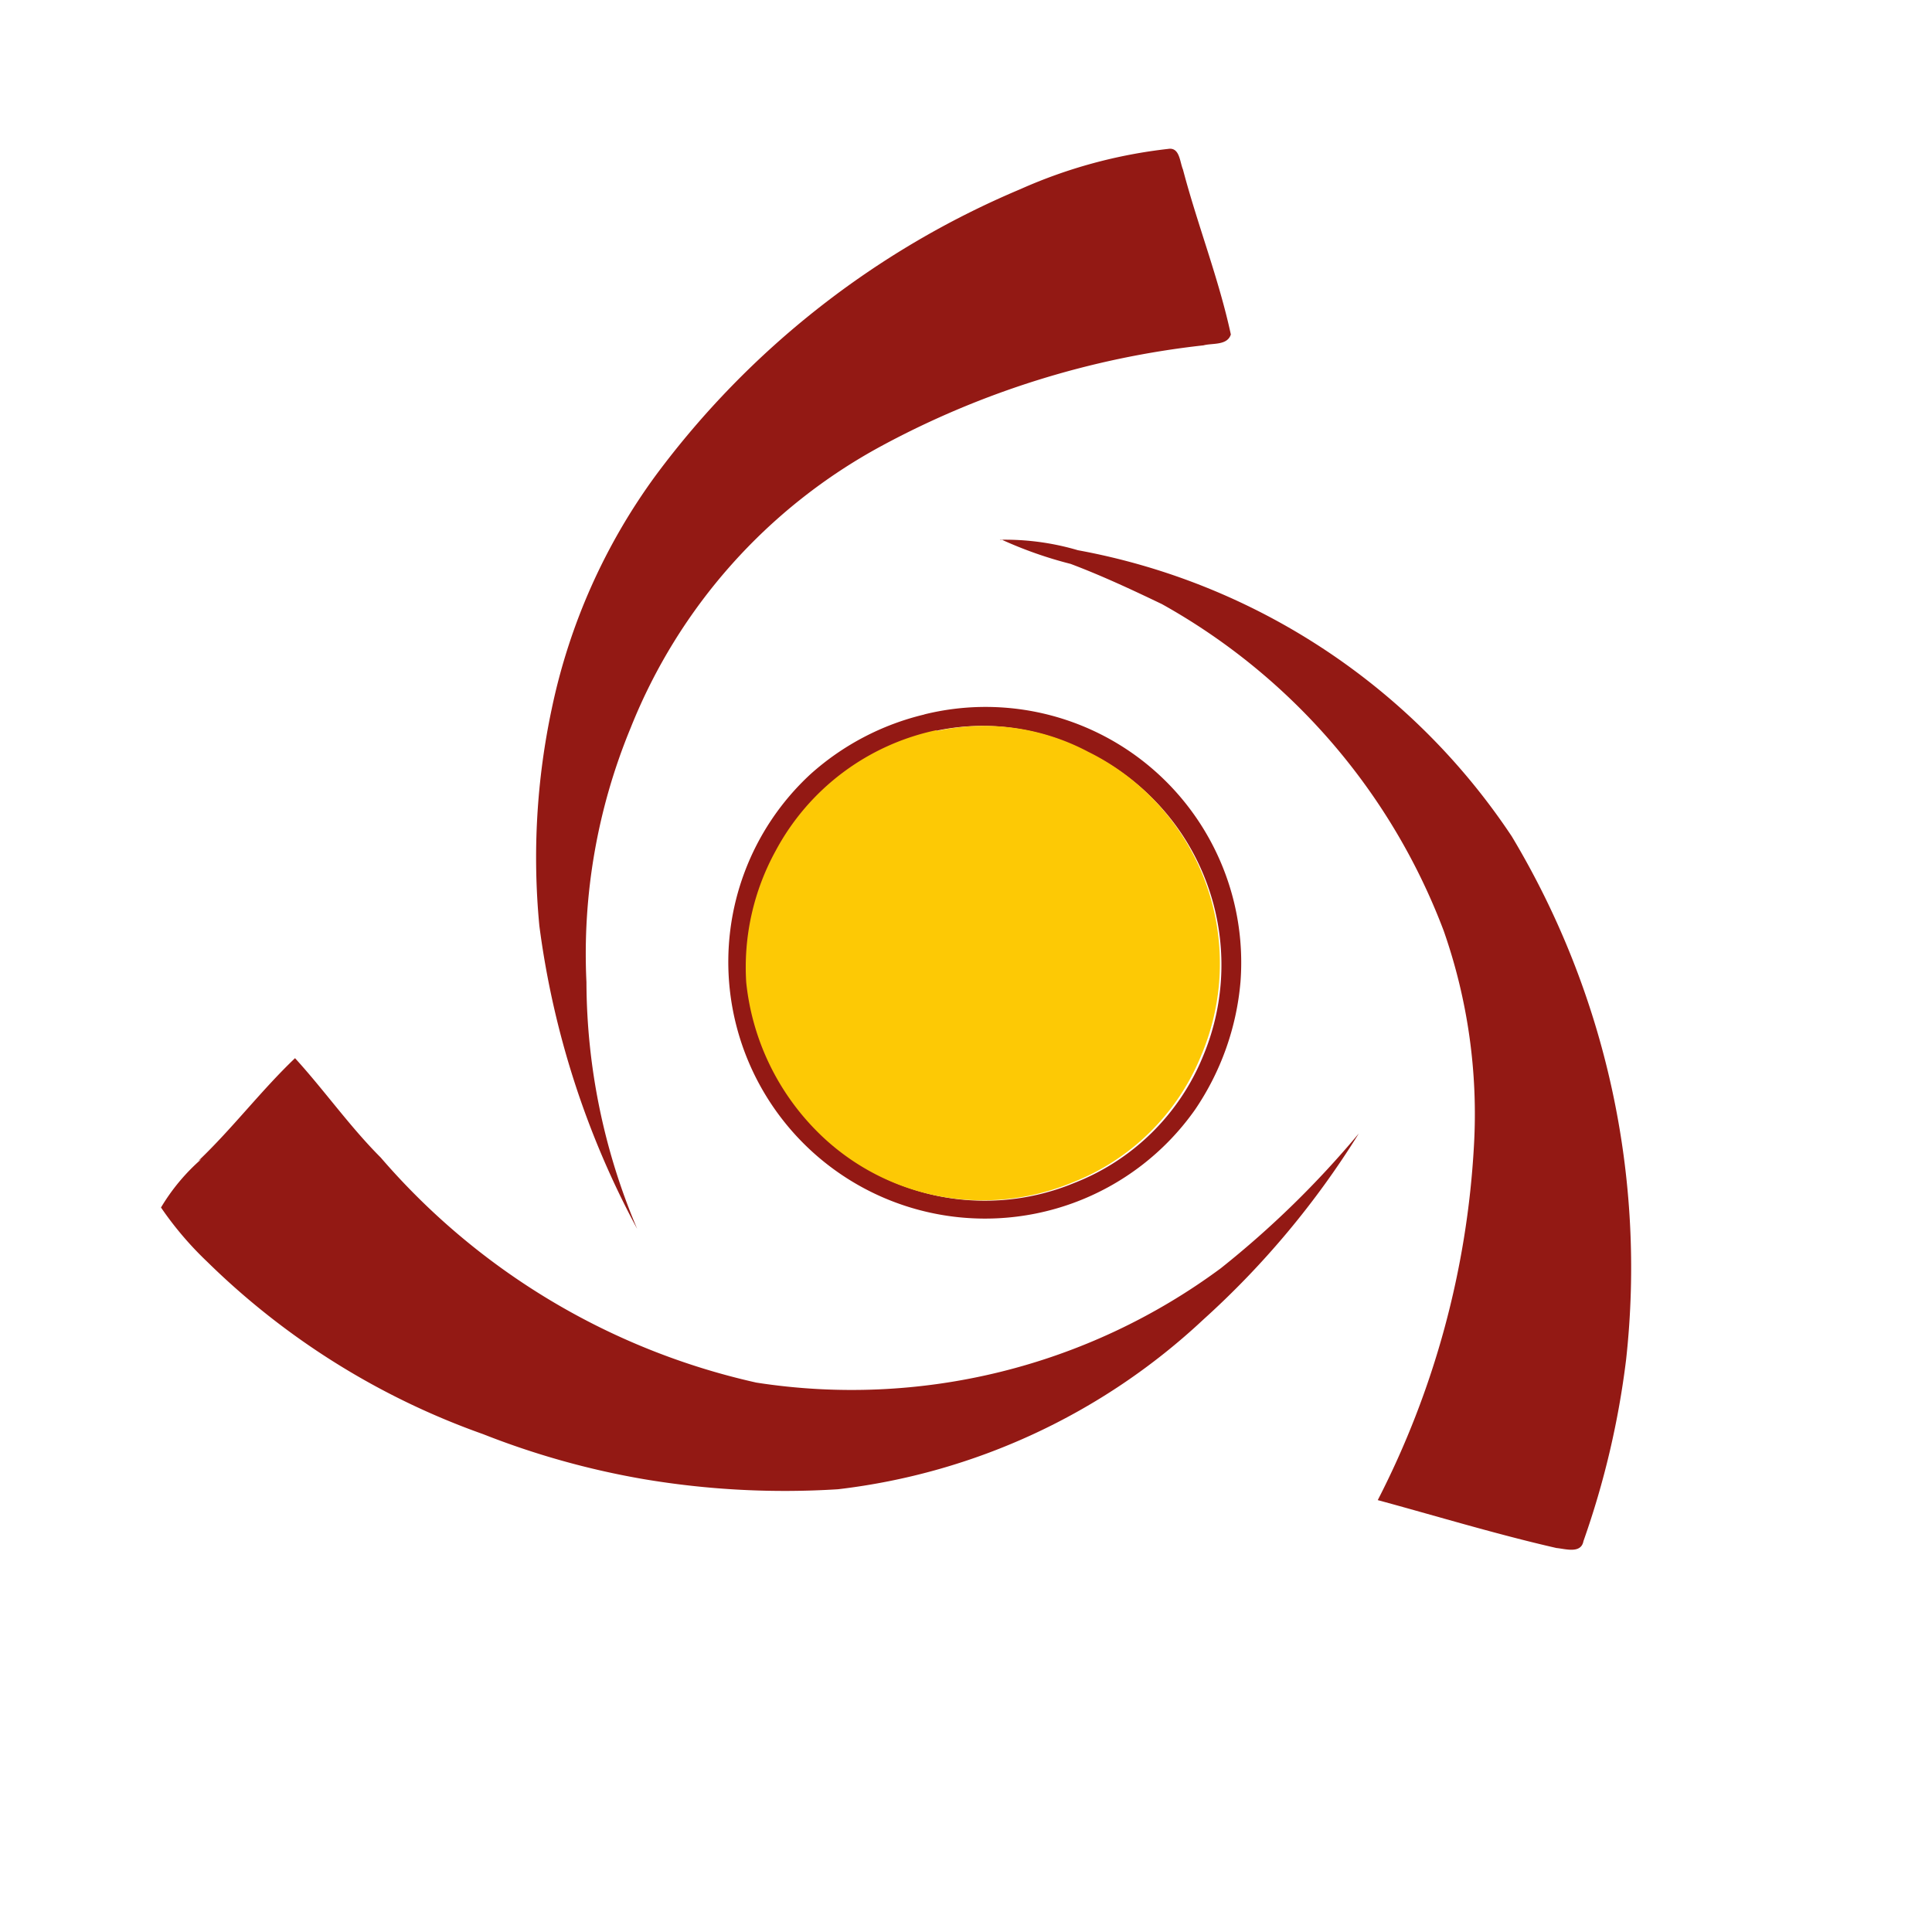
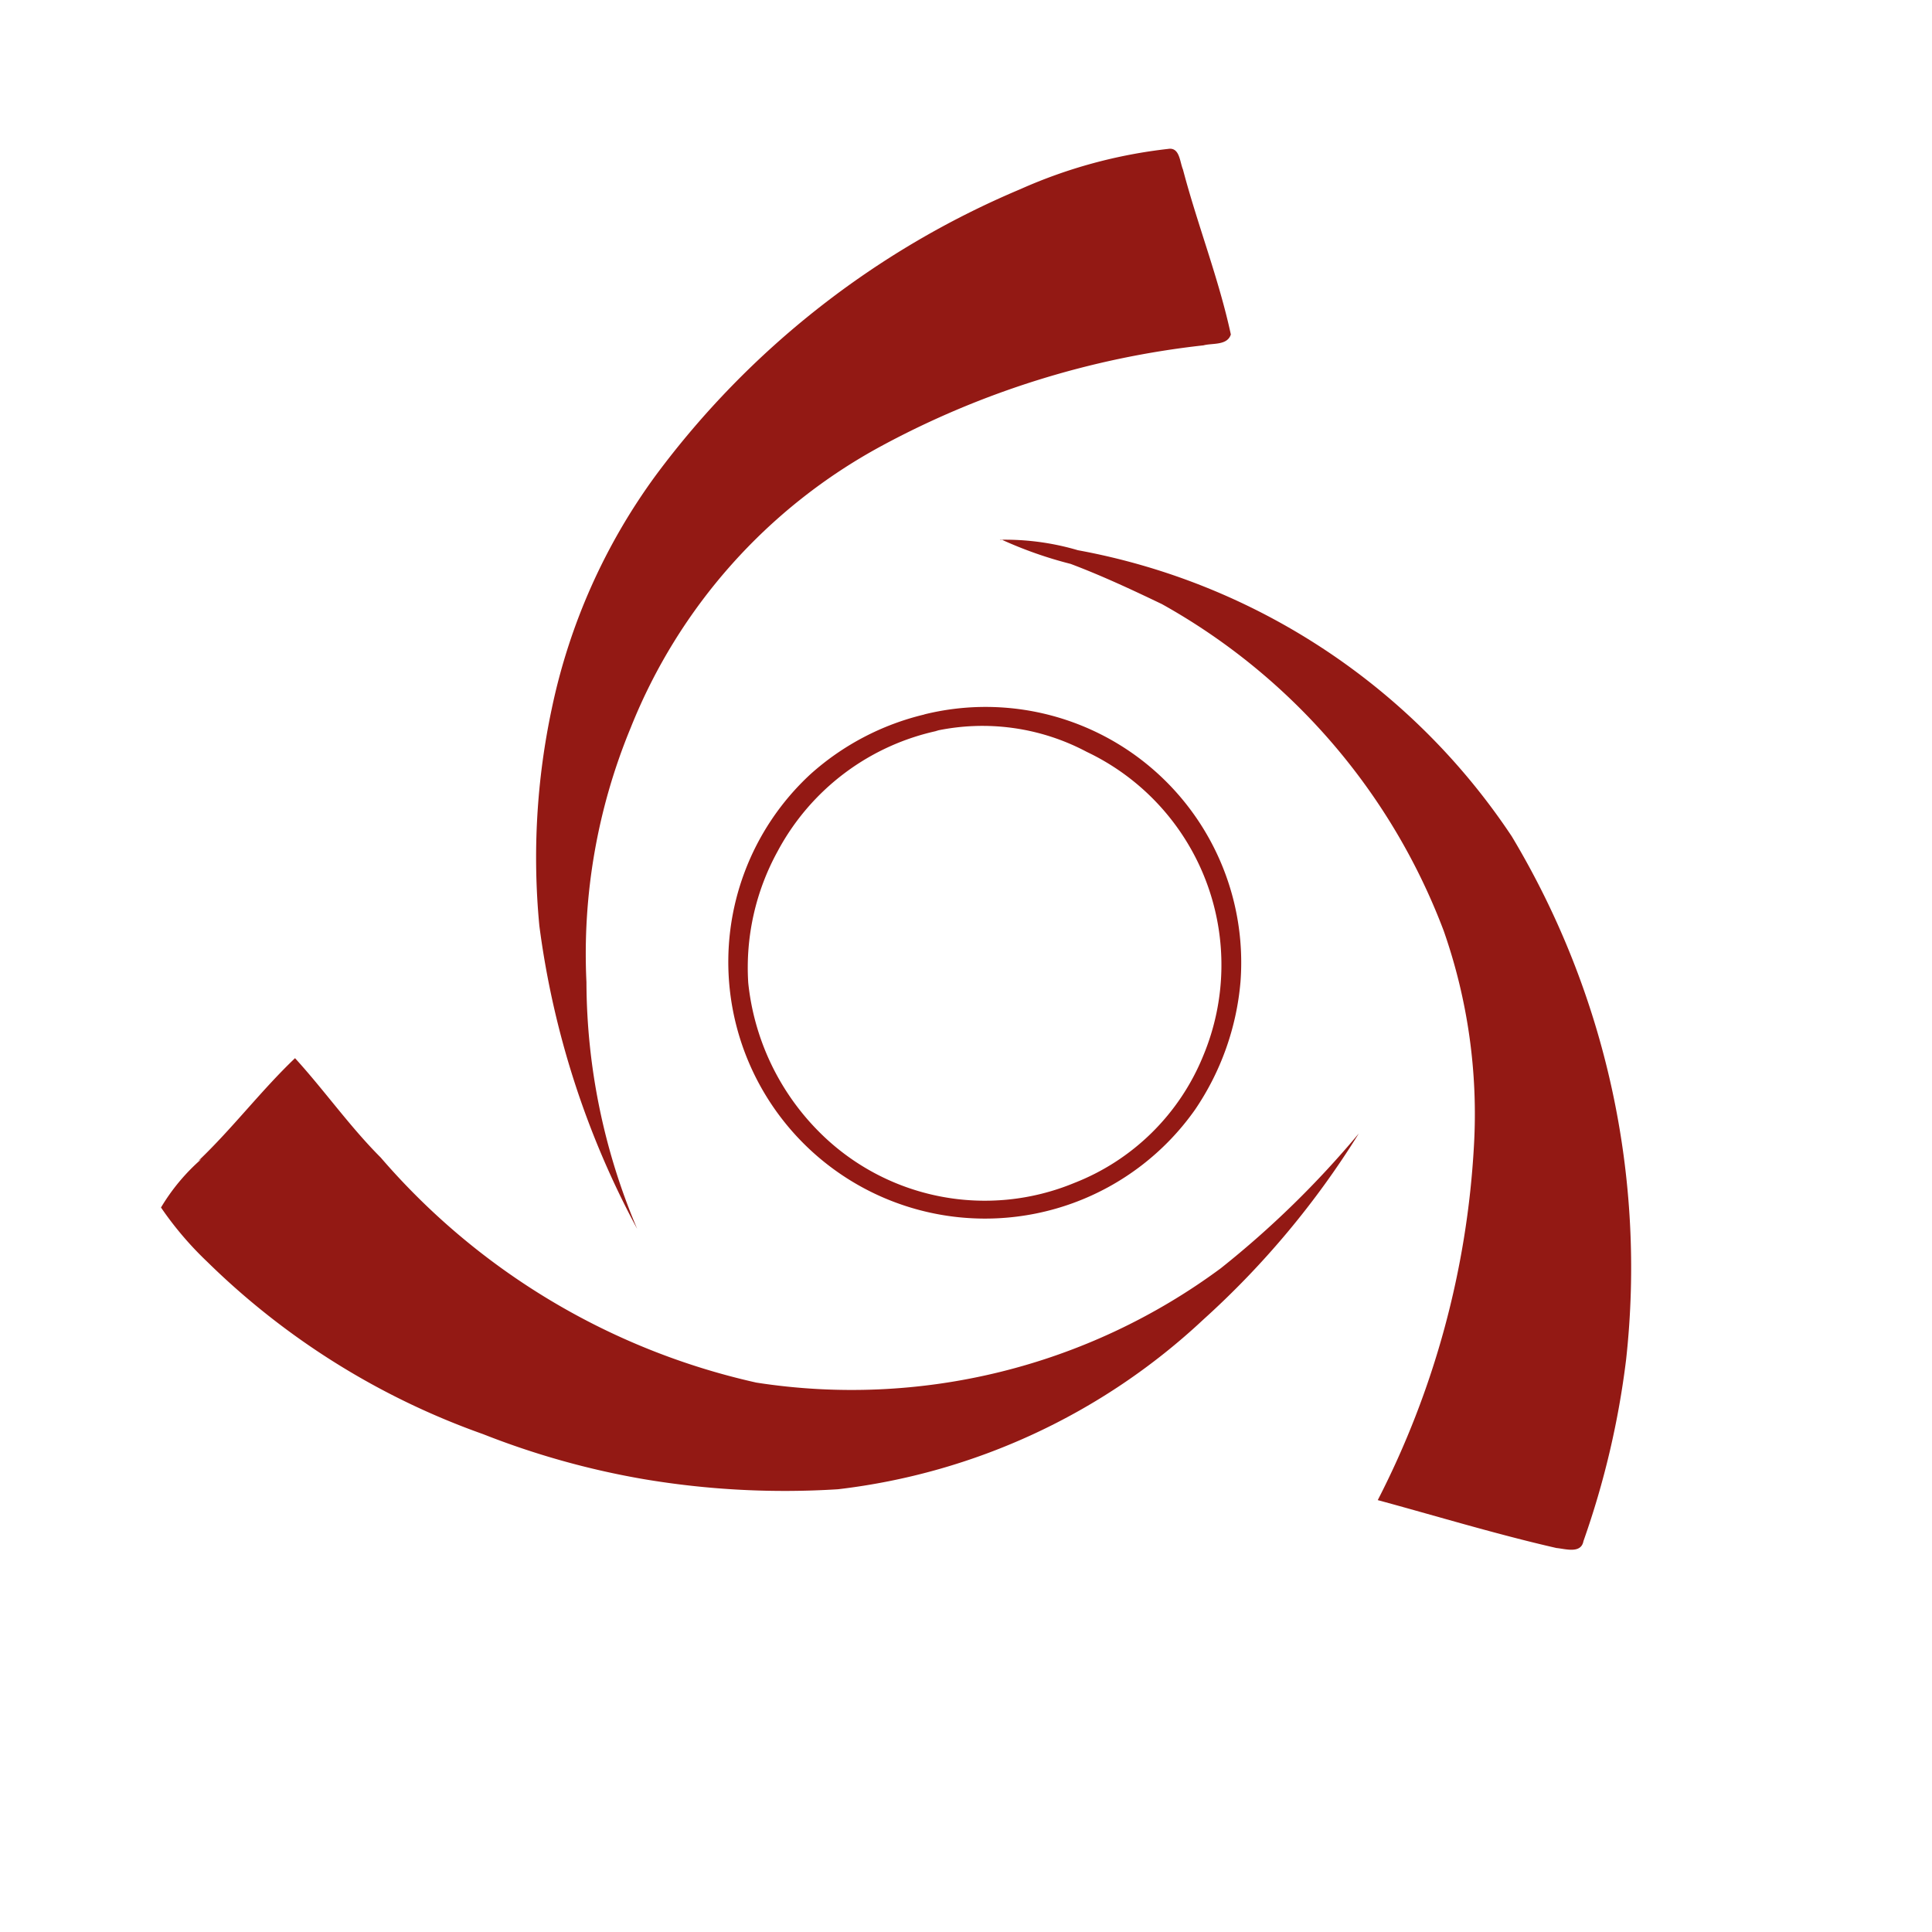
<svg xmlns="http://www.w3.org/2000/svg" viewBox="0 0 48 48">
  <g id="Layer_2" data-name="Layer 2">
    <g id="Layer_1-2" data-name="Layer 1">
      <path d="M25.35,4.7a12.39,12.39,0,0,1,3.67-1c.29-.05.29.32.37.51.36,1.37.89,2.71,1.19,4.1-.09.28-.46.21-.68.27a21.9,21.9,0,0,0-8,2.5,13.74,13.74,0,0,0-6.23,7,14.69,14.69,0,0,0-1.1,6.32,15.82,15.82,0,0,0,1.26,6.13A21.79,21.79,0,0,1,13.4,23a17.79,17.79,0,0,1,.31-5.4,15,15,0,0,1,2.59-5.8A21.82,21.82,0,0,1,25.35,4.7m-.51,8.71a6.39,6.39,0,0,1,1.94.26,16.53,16.53,0,0,1,10.78,7.11,20.84,20.84,0,0,1,2.84,13,21.28,21.28,0,0,1-1.06,4.51c-.06.32-.45.19-.67.17-1.49-.34-3-.8-4.44-1.19a21.89,21.89,0,0,0,2.39-8.81,13.76,13.76,0,0,0-.75-5.33,15.61,15.61,0,0,0-7-8.12c-.75-.36-1.5-.71-2.27-1a10.13,10.13,0,0,1-1.73-.61m-1.91,4.35a6.35,6.35,0,0,1,7.86,6.64,6.66,6.66,0,0,1-1.13,3.18,6.38,6.38,0,0,1-11.56-3,6.35,6.35,0,0,1,2-5.33,6.49,6.49,0,0,1,2.84-1.49m.35.4a5.91,5.91,0,0,0-4,3,6,6,0,0,0-.73,3.27,6.14,6.14,0,0,0,1.79,3.73,5.81,5.81,0,0,0,6.31,1.24,5.69,5.69,0,0,0,3.2-3.15A5.86,5.86,0,0,0,27,18.68a5.52,5.52,0,0,0-3.76-.52M4.93,28.84c.85-.81,1.56-1.75,2.4-2.55.73.8,1.36,1.7,2.13,2.47a17.3,17.3,0,0,0,9.33,5.59,15.42,15.42,0,0,0,11.54-2.84,23.61,23.61,0,0,0,3.43-3.35,21.46,21.46,0,0,1-3.87,4.63A16,16,0,0,1,20.82,37,21.07,21.07,0,0,1,16,36.75a20.2,20.2,0,0,1-4-1.12,18.7,18.7,0,0,1-6.85-4.28A8.39,8.39,0,0,1,4,30a5,5,0,0,1,1-1.2" fill="#931914" />
-       <path d="M23.28,18.16a5.52,5.52,0,0,1,3.76.52,5.86,5.86,0,0,1,2.8,7.55,5.69,5.69,0,0,1-3.2,3.15,5.81,5.81,0,0,1-6.31-1.24,6.14,6.14,0,0,1-1.79-3.73,6,6,0,0,1,.73-3.27,5.91,5.91,0,0,1,4-3" fill="#fdc905" />
      <circle cx="24" cy="24" r="24" fill="none" />
    </g>
  </g>
</svg>